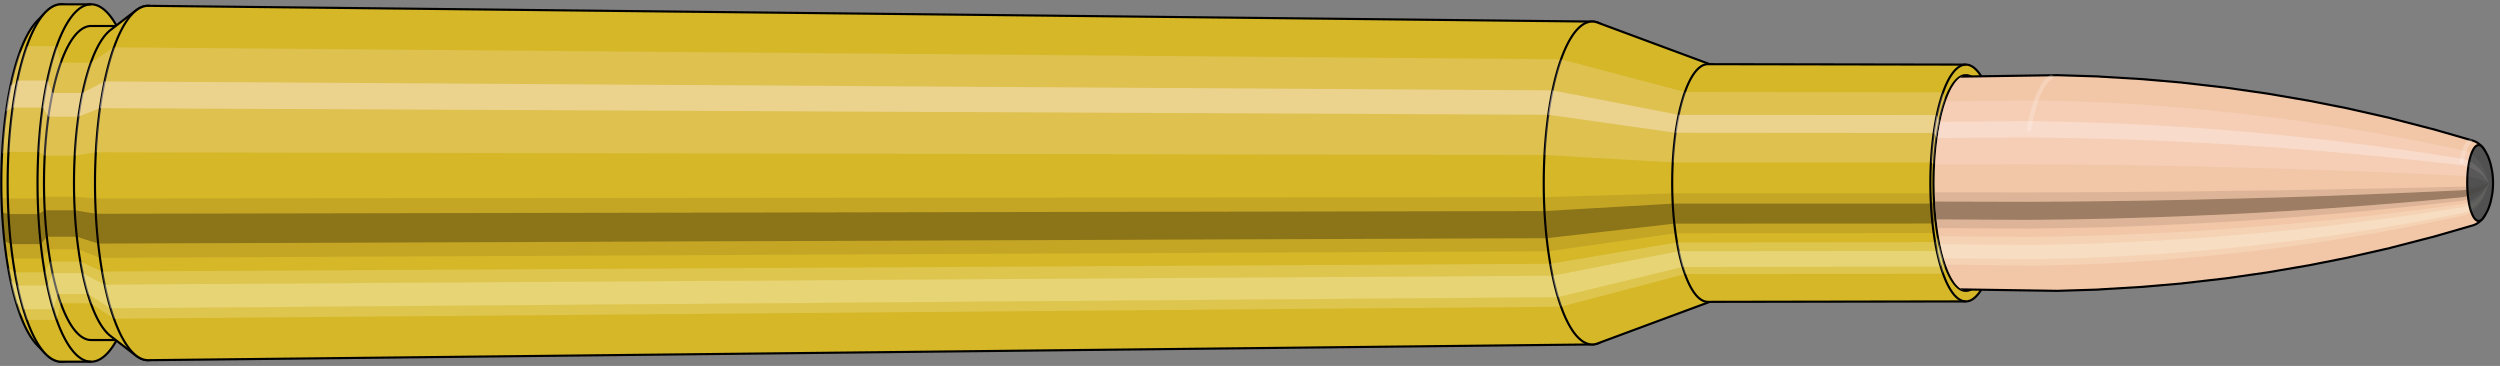
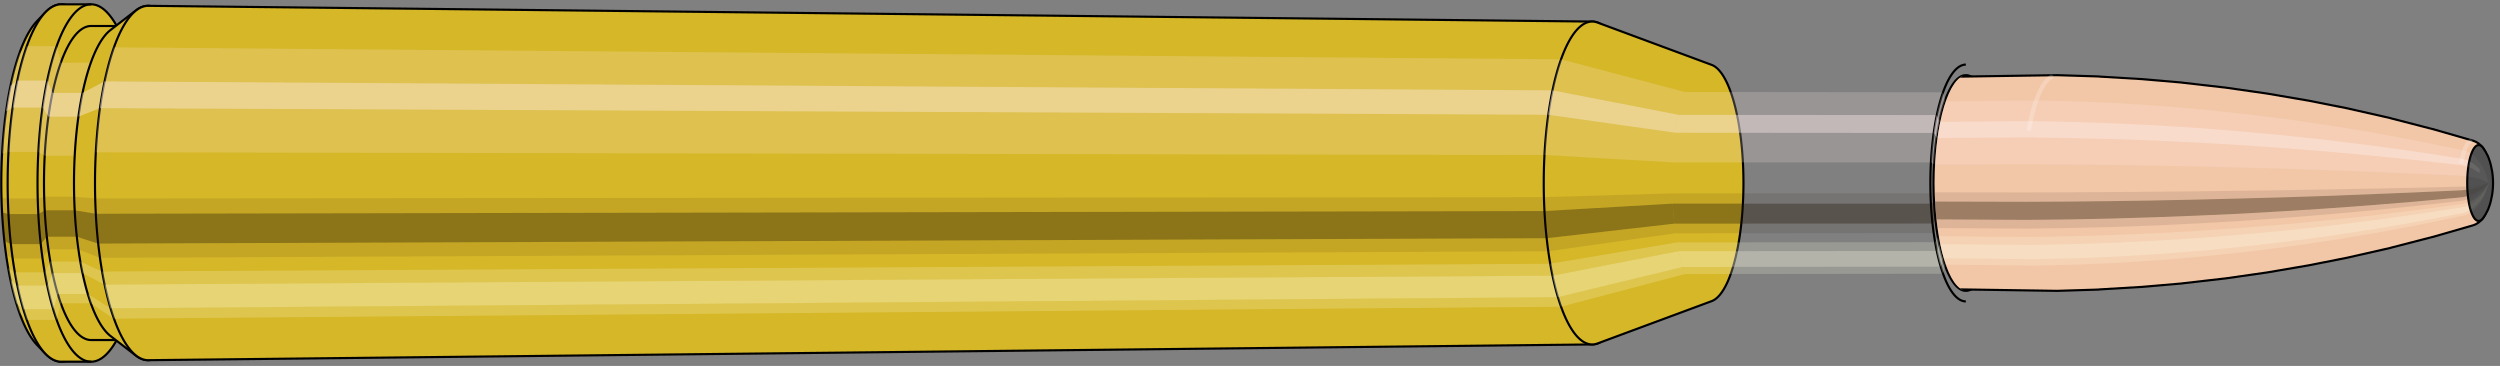
<svg xmlns="http://www.w3.org/2000/svg" viewBox="-0.485 -1.697 23.182 3.393">
  <rect x="-0.485" y="-1.697" width="23.182" height="3.393" fill="#808080" stroke="none" />
  <defs>
    <clipPath id="clip">
      <ellipse style="fill:white;stroke:none" cx="17.754" cy="0" rx="0.3" ry="1" />
      <rect style="fill:white;" x="17.754" y="-2" width="100" height="4" />
    </clipPath>
  </defs>
  <g id="calibersvg">
    <path style="fill:#d6b728;stroke:black;stroke-width:0.02;" d=" M -0.142 -1.501  A 0.472 1.573 0 0 0 -0.142 1.501   L -0.066 1.58  A 0.497 1.657 0 1 0 -0.066 -1.58  L -0.142 -1.501  Z" />
    <path style="fill:#ffefef;opacity:0.2;" d=" M -0.303 -1.205  A 0.472 1.573 0 0 0 -0.465 -0.273   L -0.406 -0.288  A 0.497 1.657 0 0 1 -0.236 -1.269   L -0.303 -1.205  Z " />
    <path style="fill:#ffefef;opacity:0.4;" d=" M -0.387 -0.902  A 0.472 1.573 0 0 0 -0.428 -0.665   L -0.367 -0.7  A 0.497 1.657 0 0 1 -0.324 -0.95   L -0.387 -0.902  Z " />
    <path style="fill:#201000;opacity:0.1;" d=" M -0.47 0.137  A 0.472 1.573 0 0 0 -0.465 0.273   L -0.406 0.288  A 0.497 1.657 0 0 1 -0.412 0.144   L -0.47 0.137  Z " />
    <path style="fill:#201000;opacity:0.4;" d=" M -0.465 0.273  A 0.472 1.573 0 0 0 -0.444 0.538   L -0.384 0.567  A 0.497 1.657 0 0 1 -0.406 0.288   L -0.465 0.273  Z " />
    <path style="fill:#201000;opacity:0.1;" d=" M -0.444 0.538  A 0.472 1.573 0 0 0 -0.428 0.665   L -0.367 0.7  A 0.497 1.657 0 0 1 -0.384 0.567   L -0.444 0.538  Z " />
    <path style="fill:#ffffe8;opacity:0.2;" d=" M -0.409 0.787  A 0.472 1.573 0 0 0 -0.387 0.902   L -0.324 0.95  A 0.497 1.657 0 0 1 -0.347 0.828   L -0.409 0.787  Z " />
    <path style="fill:#ffffe8;opacity:0.4;" d=" M -0.387 0.902  A 0.472 1.573 0 0 0 -0.334 1.113   L -0.268 1.171  A 0.497 1.657 0 0 1 -0.324 0.95   L -0.387 0.902  Z " />
    <path style="fill:#ffffe8;opacity:0.2;" d=" M -0.334 1.113  A 0.472 1.573 0 0 0 -0.303 1.205   L -0.236 1.269  A 0.497 1.657 0 0 1 -0.268 1.171   L -0.334 1.113  Z " />
    <path style="fill:#d6b728;stroke:black;stroke-width:0.02;" d=" M 0.083 -1.657  A 0.497 1.657 0 0 0 0.083 1.657   L 0.36 1.657  A 0.497 1.657 0 0 0 0.36 -1.657  L 0.083 -1.657  Z " />
    <path style="fill:#ffefef;opacity:0.2;" d=" M -0.236 -1.269  A 0.497 1.657 0 0 0 -0.406 -0.288   L -0.129 -0.288  A 0.497 1.657 0 0 1 0.041 -1.269   L -0.236 -1.269  Z " />
    <path style="fill:#ffefef;opacity:0.4;" d=" M -0.324 -0.95  A 0.497 1.657 0 0 0 -0.367 -0.7   L -0.09 -0.7  A 0.497 1.657 0 0 1 -0.047 -0.95   L -0.324 -0.95  Z " />
    <path style="fill:#201000;opacity:0.1;" d=" M -0.412 0.144  A 0.497 1.657 0 0 0 -0.406 0.288   L -0.129 0.288  A 0.497 1.657 0 0 1 -0.135 0.144   L -0.412 0.144  Z " />
    <path style="fill:#201000;opacity:0.4;" d=" M -0.406 0.288  A 0.497 1.657 0 0 0 -0.384 0.567   L -0.107 0.567  A 0.497 1.657 0 0 1 -0.129 0.288   L -0.406 0.288  Z " />
    <path style="fill:#201000;opacity:0.1;" d=" M -0.384 0.567  A 0.497 1.657 0 0 0 -0.367 0.7   L -0.09 0.7  A 0.497 1.657 0 0 1 -0.107 0.567   L -0.384 0.567  Z " />
    <path style="fill:#ffffe8;opacity:0.2;" d=" M -0.347 0.828  A 0.497 1.657 0 0 0 -0.324 0.95   L -0.047 0.95  A 0.497 1.657 0 0 1 -0.07 0.828   L -0.347 0.828  Z " />
    <path style="fill:#ffffe8;opacity:0.4;" d=" M -0.324 0.95  A 0.497 1.657 0 0 0 -0.268 1.171   L 0.009 1.171  A 0.497 1.657 0 0 1 -0.047 0.95   L -0.324 0.95  Z " />
    <path style="fill:#ffffe8;opacity:0.2;" d=" M -0.268 1.171  A 0.497 1.657 0 0 0 -0.236 1.269   L 0.041 1.269  A 0.497 1.657 0 0 1 0.009 1.171   L -0.268 1.171  Z " />
    <path style="fill:#d6b728;stroke:black;stroke-width:0.02;" d=" M 0.36 -1.456  A 0.437 1.456 0 0 0 0.36 1.456   L 0.638 1.456  A 0.437 1.456 0 0 0 0.638 -1.456  L 0.36 -1.456  Z " />
    <path style="fill:none;stroke:black;stroke-width:0.02;" d=" M 0.36 -1.657  A 0.497 1.657 0 0 0 0.36 1.657 " />
    <path style="fill:#ffefef;opacity:0.2;" d=" M 0.041 -1.269  A 0.497 1.657 0 0 0 -0.129 -0.288   L -0.07 -0.253  L 0.208 -0.253  A 0.437 1.456 0 0 1 0.357 -1.115   L 0.08 -1.115  L 0.041 -1.269  Z " />
    <path style="fill:#ffefef;opacity:0.4;" d=" M -0.047 -0.95  A 0.497 1.657 0 0 0 -0.09 -0.7   L -0.035 -0.615  L 0.242 -0.615  A 0.437 1.456 0 0 1 0.28 -0.835   L 0.003 -0.835  L -0.047 -0.95  Z " />
    <path style="fill:#201000;opacity:0.1;" d=" M -0.135 0.144  A 0.497 1.657 0 0 0 -0.129 0.288   L -0.07 0.253  L 0.208 0.253  A 0.437 1.456 0 0 1 0.203 0.127   L -0.075 0.127  L -0.135 0.144  Z " />
    <path style="fill:#201000;opacity:0.4;" d=" M -0.129 0.288  A 0.497 1.657 0 0 0 -0.107 0.567   L -0.05 0.498  L 0.227 0.498  A 0.437 1.456 0 0 1 0.208 0.253   L -0.07 0.253  L -0.129 0.288  Z " />
    <path style="fill:#201000;opacity:0.1;" d=" M -0.107 0.567  A 0.497 1.657 0 0 0 -0.09 0.7   L -0.035 0.615  L 0.242 0.615  A 0.437 1.456 0 0 1 0.227 0.498   L -0.05 0.498  L -0.107 0.567  Z " />
    <path style="fill:#ffffe8;opacity:0.2;" d=" M -0.07 0.828  A 0.497 1.657 0 0 0 -0.047 0.95   L 0.003 0.835  L 0.28 0.835  A 0.437 1.456 0 0 1 0.26 0.728   L -0.018 0.728  L -0.07 0.828  Z " />
    <path style="fill:#ffffe8;opacity:0.4;" d=" M -0.047 0.95  A 0.497 1.657 0 0 0 0.009 1.171   L 0.052 1.029  L 0.329 1.029  A 0.437 1.456 0 0 1 0.28 0.835   L 0.003 0.835  L -0.047 0.95  Z " />
    <path style="fill:#ffffe8;opacity:0.2;" d=" M 0.009 1.171  A 0.497 1.657 0 0 0 0.041 1.269   L 0.08 1.115  L 0.357 1.115  A 0.437 1.456 0 0 1 0.329 1.029   L 0.052 1.029  L 0.009 1.171  Z " />
    <path style="fill:#d6b728;stroke:black;stroke-width:0.02;" d=" M 0.539 -1.418  A 0.437 1.456 0 0 0 0.539 1.418   L 0.776 1.601  A 0.493 1.643 0 1 0 0.776 -1.601  L 0.539 -1.418  Z " />
-     <path style="fill:#ffefef;opacity:0.2;" d=" M 0.357 -1.115  A 0.437 1.456 0 0 0 0.208 -0.253   L 0.402 -0.285  A 0.493 1.643 0 0 1 0.57 -1.258   L 0.357 -1.115  Z " />
    <path style="fill:#ffefef;opacity:0.4;" d=" M 0.28 -0.835  A 0.437 1.456 0 0 0 0.242 -0.615   L 0.441 -0.694  A 0.493 1.643 0 0 1 0.483 -0.942   L 0.28 -0.835  Z " />
    <path style="fill:#201000;opacity:0.1;" d=" M 0.203 0.127  A 0.437 1.456 0 0 0 0.208 0.253   L 0.402 0.285  A 0.493 1.643 0 0 1 0.396 0.143   L 0.203 0.127  Z " />
    <path style="fill:#201000;opacity:0.4;" d=" M 0.208 0.253  A 0.437 1.456 0 0 0 0.227 0.498   L 0.424 0.562  A 0.493 1.643 0 0 1 0.402 0.285   L 0.208 0.253  Z " />
    <path style="fill:#201000;opacity:0.1;" d=" M 0.227 0.498  A 0.437 1.456 0 0 0 0.242 0.615   L 0.441 0.694  A 0.493 1.643 0 0 1 0.424 0.562   L 0.227 0.498  Z " />
    <path style="fill:#ffffe8;opacity:0.2;" d=" M 0.26 0.728  A 0.437 1.456 0 0 0 0.28 0.835   L 0.483 0.942  A 0.493 1.643 0 0 1 0.46 0.821   L 0.26 0.728  Z " />
-     <path style="fill:#ffffe8;opacity:0.4;" d=" M 0.28 0.835  A 0.437 1.456 0 0 0 0.329 1.029   L 0.539 1.162  A 0.493 1.643 0 0 1 0.483 0.942   L 0.28 0.835  Z " />
    <path style="fill:#ffffe8;opacity:0.2;" d=" M 0.329 1.029  A 0.437 1.456 0 0 0 0.357 1.115   L 0.57 1.258  A 0.493 1.643 0 0 1 0.539 1.162   L 0.329 1.029  Z " />
    <path style="fill:#d6b728;stroke:black;stroke-width:0.02;" d=" M 0.889 -1.643  A 0.493 1.643 0 1 0 0.889 1.643   L 14.28 1.497  A 0.449 1.497 0 0 0 14.28 -1.497  L 0.889 -1.643  Z " />
    <path style="fill:#ffefef;opacity:0.2;" d=" M 0.57 -1.258  A 0.493 1.643 0 0 0 0.402 -0.285   L 13.836 -0.26  A 0.449 1.497 0 0 1 13.99 -1.147   L 0.57 -1.258  Z " />
    <path style="fill:#ffefef;opacity:0.4;" d=" M 0.483 -0.942  A 0.493 1.643 0 0 0 0.441 -0.694   L 13.871 -0.633  A 0.449 1.497 0 0 1 13.911 -0.859   L 0.483 -0.942  Z " />
    <path style="fill:#201000;opacity:0.1;" d=" M 0.396 0.143  A 0.493 1.643 0 0 0 0.402 0.285   L 13.836 0.26  A 0.449 1.497 0 0 1 13.831 0.131   L 0.396 0.143  Z " />
    <path style="fill:#201000;opacity:0.4;" d=" M 0.402 0.285  A 0.493 1.643 0 0 0 0.424 0.562   L 13.857 0.512  A 0.449 1.497 0 0 1 13.836 0.26   L 0.402 0.285  Z " />
    <path style="fill:#201000;opacity:0.1;" d=" M 0.424 0.562  A 0.493 1.643 0 0 0 0.441 0.694   L 13.871 0.633  A 0.449 1.497 0 0 1 13.857 0.512   L 0.424 0.562  Z " />
    <path style="fill:#ffffe8;opacity:0.2;" d=" M 0.46 0.821  A 0.493 1.643 0 0 0 0.483 0.942   L 13.911 0.859  A 0.449 1.497 0 0 1 13.89 0.749   L 0.46 0.821  Z " />
    <path style="fill:#ffffe8;opacity:0.4;" d=" M 0.483 0.942  A 0.493 1.643 0 0 0 0.539 1.162   L 13.961 1.059  A 0.449 1.497 0 0 1 13.911 0.859   L 0.483 0.942  Z " />
    <path style="fill:#ffffe8;opacity:0.2;" d=" M 0.539 1.162  A 0.493 1.643 0 0 0 0.57 1.258   L 13.99 1.147  A 0.449 1.497 0 0 1 13.961 1.059   L 0.539 1.162  Z " />
    <path style="fill:#d6b728;stroke:black;stroke-width:0.02;" d=" M 14.328 -1.488  A 0.449 1.497 0 1 0 14.328 1.488   L 15.388 1.095  A 0.331 1.102 0 0 0 15.388 -1.095  L 14.328 -1.488  Z " />
    <path style="fill:#ffefef;opacity:0.2;" d=" M 13.99 -1.147  A 0.449 1.497 0 0 0 13.836 -0.26   L 15.026 -0.191  A 0.331 1.102 0 0 1 15.139 -0.844   L 13.99 -1.147  Z " />
    <path style="fill:#ffefef;opacity:0.4;" d=" M 13.911 -0.859  A 0.449 1.497 0 0 0 13.871 -0.633   L 15.052 -0.466  A 0.331 1.102 0 0 1 15.081 -0.632   L 13.911 -0.859  Z " />
    <path style="fill:#201000;opacity:0.1;" d=" M 13.831 0.131  A 0.449 1.497 0 0 0 13.836 0.26   L 15.026 0.191  A 0.331 1.102 0 0 1 15.022 0.096   L 13.831 0.131  Z " />
    <path style="fill:#201000;opacity:0.4;" d=" M 13.836 0.26  A 0.449 1.497 0 0 0 13.857 0.512   L 15.041 0.377  A 0.331 1.102 0 0 1 15.026 0.191   L 13.836 0.26  Z " />
    <path style="fill:#201000;opacity:0.1;" d=" M 13.857 0.512  A 0.449 1.497 0 0 0 13.871 0.633   L 15.052 0.466  A 0.331 1.102 0 0 1 15.041 0.377   L 13.857 0.512  Z " />
    <path style="fill:#ffffe8;opacity:0.2;" d=" M 13.89 0.749  A 0.449 1.497 0 0 0 13.911 0.859   L 15.081 0.632  A 0.331 1.102 0 0 1 15.065 0.551   L 13.89 0.749  Z " />
    <path style="fill:#ffffe8;opacity:0.4;" d=" M 13.911 0.859  A 0.449 1.497 0 0 0 13.961 1.059   L 15.118 0.779  A 0.331 1.102 0 0 1 15.081 0.632   L 13.911 0.859  Z " />
    <path style="fill:#ffffe8;opacity:0.2;" d=" M 13.961 1.059  A 0.449 1.497 0 0 0 13.99 1.147   L 15.139 0.844  A 0.331 1.102 0 0 1 15.118 0.779   L 13.961 1.059  Z " />
-     <path style="fill:#d6b728;stroke:black;stroke-width:0.02;" d=" M 15.352 -1.102  A 0.331 1.102 0 1 0 15.352 1.102   L 17.744 1.098  A 0.329 1.098 0 0 0 17.744 -1.098  L 15.352 -1.102  Z " />
    <path style="fill:#ffefef;opacity:0.2;" d=" M 15.139 -0.844  A 0.331 1.102 0 0 0 15.026 -0.191   L 17.42 -0.191  A 0.329 1.098 0 0 1 17.532 -0.841   L 15.139 -0.844  Z " />
    <path style="fill:#ffefef;opacity:0.4;" d=" M 15.081 -0.632  A 0.331 1.102 0 0 0 15.052 -0.466   L 17.446 -0.464  A 0.329 1.098 0 0 1 17.474 -0.63   L 15.081 -0.632  Z " />
    <path style="fill:#201000;opacity:0.1;" d=" M 15.022 0.096  A 0.331 1.102 0 0 0 15.026 0.191   L 17.42 0.191  A 0.329 1.098 0 0 1 17.416 0.096   L 15.022 0.096  Z " />
    <path style="fill:#201000;opacity:0.4;" d=" M 15.026 0.191  A 0.331 1.102 0 0 0 15.041 0.377   L 17.435 0.376  A 0.329 1.098 0 0 1 17.42 0.191   L 15.026 0.191  Z " />
    <path style="fill:#201000;opacity:0.1;" d=" M 15.041 0.377  A 0.331 1.102 0 0 0 15.052 0.466   L 17.446 0.464  A 0.329 1.098 0 0 1 17.435 0.376   L 15.041 0.377  Z " />
    <path style="fill:#ffffe8;opacity:0.2;" d=" M 15.065 0.551  A 0.331 1.102 0 0 0 15.081 0.632   L 17.474 0.63  A 0.329 1.098 0 0 1 17.459 0.549   L 15.065 0.551  Z " />
    <path style="fill:#ffffe8;opacity:0.4;" d=" M 15.081 0.632  A 0.331 1.102 0 0 0 15.118 0.779   L 17.511 0.776  A 0.329 1.098 0 0 1 17.474 0.63   L 15.081 0.632  Z " />
    <path style="fill:#ffffe8;opacity:0.2;" d=" M 15.118 0.779  A 0.331 1.102 0 0 0 15.139 0.844   L 17.532 0.841  A 0.329 1.098 0 0 1 17.511 0.776   L 15.118 0.779  Z " />
    <ellipse style="fill:black;opacity:0.7;" cx="17.744" cy="0" rx="0.3" ry="1" />
    <path style="fill:none;stroke:black;stroke-width:0.02" d=" M 17.744 1  A 0.3 1 0 0 0 17.744 -1 " />
    <path style="fill:none;stroke:black;stroke-width:0.02;" d=" M 17.744 -1.098  A 0.329 1.098 0 0 0 17.744 1.098 " />
    <path style="fill:none;stroke:black;stroke-width:0.02;" d=" M 17.744 -1  A 0.3 1 0 0 0 17.744 1 " />
    <path style="fill:#ffefef;opacity:0.2;" d=" M 17.532 -0.841  A 0.329 1.098 0 0 0 17.42 -0.191   L 17.449 -0.174  A 0.3 1 0 0 1 17.551 -0.766   L 17.532 -0.841  Z " />
    <path style="fill:#ffefef;opacity:0.4;" d=" M 17.474 -0.63  A 0.329 1.098 0 0 0 17.446 -0.464   L 17.472 -0.423  A 0.3 1 0 0 1 17.498 -0.574   L 17.474 -0.63  Z " />
    <path style="fill:#201000;opacity:0.1;" d=" M 17.416 0.096  A 0.329 1.098 0 0 0 17.42 0.191   L 17.449 0.174  A 0.3 1 0 0 1 17.445 0.087   L 17.416 0.096  Z " />
    <path style="fill:#201000;opacity:0.4;" d=" M 17.42 0.191  A 0.329 1.098 0 0 0 17.435 0.376   L 17.462 0.342  A 0.3 1 0 0 1 17.449 0.174   L 17.42 0.191  Z " />
    <path style="fill:#201000;opacity:0.1;" d=" M 17.435 0.376  A 0.329 1.098 0 0 0 17.446 0.464   L 17.472 0.423  A 0.3 1 0 0 1 17.462 0.342   L 17.435 0.376  Z " />
    <path style="fill:#ffffe8;opacity:0.2;" d=" M 17.459 0.549  A 0.329 1.098 0 0 0 17.474 0.63   L 17.498 0.574  A 0.3 1 0 0 1 17.485 0.5   L 17.459 0.549  Z " />
    <path style="fill:#ffffe8;opacity:0.4;" d=" M 17.474 0.63  A 0.329 1.098 0 0 0 17.511 0.776   L 17.532 0.707  A 0.3 1 0 0 1 17.498 0.574   L 17.474 0.63  Z " />
    <path style="fill:#ffffe8;opacity:0.2;" d=" M 17.511 0.776  A 0.329 1.098 0 0 0 17.532 0.841   L 17.551 0.766  A 0.3 1 0 0 1 17.532 0.707   L 17.511 0.776  Z " />
  </g>
  <g clip-path="url(#clip)">
    <g id="bulletsvg" transform="translate(14.469 0)">
      <path style="fill:#f2c7a7;stroke:black;stroke-width:0.02;" d=" M -0.066 -0.816  A 0.254 0.845 0 0 0 -0.066 0.816   L 0.101 0.966  A 0.3 1 0 1 0 0.101 -0.966  L -0.066 -0.816  Z" />
      <path style="fill:#ffefef;opacity:0.2;" d=" M -0.163 -0.647  A 0.254 0.845 0 0 0 -0.25 -0.147   L -0.117 -0.174  A 0.3 1 0 0 1 -0.014 -0.766   L -0.163 -0.647  Z " />
      <path style="fill:#ffefef;opacity:0.4;" d=" M -0.208 -0.485  A 0.254 0.845 0 0 0 -0.23 -0.357   L -0.093 -0.423  A 0.3 1 0 0 1 -0.067 -0.574   L -0.208 -0.485  Z " />
      <path style="fill:#201000;opacity:0.1;" d=" M -0.253 0.074  A 0.254 0.845 0 0 0 -0.25 0.147   L -0.117 0.174  A 0.3 1 0 0 1 -0.12 0.087   L -0.253 0.074  Z " />
      <path style="fill:#201000;opacity:0.4;" d=" M -0.25 0.147  A 0.254 0.845 0 0 0 -0.238 0.289   L -0.103 0.342  A 0.3 1 0 0 1 -0.117 0.174   L -0.25 0.147  Z " />
      <path style="fill:#201000;opacity:0.1;" d=" M -0.238 0.289  A 0.254 0.845 0 0 0 -0.23 0.357   L -0.093 0.423  A 0.3 1 0 0 1 -0.103 0.342   L -0.238 0.289  Z " />
      <path style="fill:#ffffe8;opacity:0.2;" d=" M -0.22 0.422  A 0.254 0.845 0 0 0 -0.208 0.485   L -0.067 0.574  A 0.3 1 0 0 1 -0.081 0.5   L -0.22 0.422  Z " />
      <path style="fill:#ffffe8;opacity:0.4;" d=" M -0.208 0.485  A 0.254 0.845 0 0 0 -0.179 0.598   L -0.033 0.707  A 0.3 1 0 0 1 -0.067 0.574   L -0.208 0.485  Z " />
      <path style="fill:#ffffe8;opacity:0.2;" d=" M -0.179 0.598  A 0.254 0.845 0 0 0 -0.163 0.647   L -0.014 0.766  A 0.3 1 0 0 1 -0.033 0.707   L -0.179 0.598  Z " />
      <path style="fill:#f2c7a7;stroke:black;stroke-width:0.02;" d=" M 0.179 -1  A 0.3 1 0 0 0 0.179 1   L 1.43 1  A 0.3 1 0 0 0 1.43 -1  L 0.179 -1  Z " />
      <path style="fill:#ffefef;opacity:0.2;" d=" M -0.014 -0.766  A 0.3 1 0 0 0 -0.117 -0.174   L 1.135 -0.174  A 0.3 1 0 0 1 1.238 -0.766   L -0.014 -0.766  Z " />
-       <path style="fill:#ffefef;opacity:0.4;" d=" M -0.067 -0.574  A 0.3 1 0 0 0 -0.093 -0.423   L 1.159 -0.423  A 0.3 1 0 0 1 1.185 -0.574   L -0.067 -0.574  Z " />
      <path style="fill:#201000;opacity:0.1;" d=" M -0.12 0.087  A 0.3 1 0 0 0 -0.117 0.174   L 1.135 0.174  A 0.3 1 0 0 1 1.131 0.087   L -0.12 0.087  Z " />
      <path style="fill:#201000;opacity:0.4;" d=" M -0.117 0.174  A 0.3 1 0 0 0 -0.103 0.342   L 1.149 0.342  A 0.3 1 0 0 1 1.135 0.174   L -0.117 0.174  Z " />
      <path style="fill:#201000;opacity:0.1;" d=" M -0.103 0.342  A 0.3 1 0 0 0 -0.093 0.423   L 1.159 0.423  A 0.3 1 0 0 1 1.149 0.342   L -0.103 0.342  Z " />
      <path style="fill:#ffffe8;opacity:0.2;" d=" M -0.081 0.5  A 0.3 1 0 0 0 -0.067 0.574   L 1.185 0.574  A 0.3 1 0 0 1 1.171 0.5   L -0.081 0.5  Z " />
      <path style="fill:#ffffe8;opacity:0.4;" d=" M -0.067 0.574  A 0.3 1 0 0 0 -0.033 0.707   L 1.218 0.707  A 0.3 1 0 0 1 1.185 0.574   L -0.067 0.574  Z " />
      <path style="fill:#ffffe8;opacity:0.2;" d=" M -0.033 0.707  A 0.3 1 0 0 0 -0.014 0.766   L 1.238 0.766  A 0.3 1 0 0 1 1.218 0.707   L -0.033 0.707  Z " />
      <path style="fill:#f2c7a7;stroke:black;stroke-width:0.02;" d=" M 1.488 -0.981  A 0.3 1 0 1 0 1.488 0.981   L 1.637 0.884  A 0.27 0.901 0 0 0 1.637 -0.884  L 1.488 -0.981  Z " />
      <path style="fill:#ffefef;opacity:0.2;" d=" M 1.238 -0.766  A 0.3 1 0 0 0 1.135 -0.174   L 1.319 -0.157  A 0.27 0.901 0 0 1 1.411 -0.69   L 1.238 -0.766  Z " />
      <path style="fill:#ffefef;opacity:0.4;" d=" M 1.185 -0.574  A 0.3 1 0 0 0 1.159 -0.423   L 1.34 -0.381  A 0.27 0.901 0 0 1 1.363 -0.517   L 1.185 -0.574  Z " />
      <path style="fill:#201000;opacity:0.1;" d=" M 1.131 0.087  A 0.3 1 0 0 0 1.135 0.174   L 1.319 0.157  A 0.27 0.901 0 0 1 1.315 0.079   L 1.131 0.087  Z " />
      <path style="fill:#201000;opacity:0.4;" d=" M 1.135 0.174  A 0.3 1 0 0 0 1.149 0.342   L 1.331 0.308  A 0.27 0.901 0 0 1 1.319 0.157   L 1.135 0.174  Z " />
      <path style="fill:#201000;opacity:0.1;" d=" M 1.149 0.342  A 0.3 1 0 0 0 1.159 0.423   L 1.34 0.381  A 0.27 0.901 0 0 1 1.331 0.308   L 1.149 0.342  Z " />
      <path style="fill:#ffffe8;opacity:0.2;" d=" M 1.171 0.5  A 0.3 1 0 0 0 1.185 0.574   L 1.363 0.517  A 0.27 0.901 0 0 1 1.351 0.451   L 1.171 0.5  Z " />
      <path style="fill:#ffffe8;opacity:0.4;" d=" M 1.185 0.574  A 0.3 1 0 0 0 1.218 0.707   L 1.394 0.637  A 0.27 0.901 0 0 1 1.363 0.517   L 1.185 0.574  Z " />
      <path style="fill:#ffffe8;opacity:0.2;" d=" M 1.218 0.707  A 0.3 1 0 0 0 1.238 0.766   L 1.411 0.69  A 0.27 0.901 0 0 1 1.394 0.637   L 1.218 0.707  Z " />
      <path style="fill:#f2c7a7;stroke:black;stroke-width:0.02;" d=" M 1.565 -0.898  A 0.27 0.901 0 0 0 1.565 0.898   L 1.591 0.905  A 0.272 0.908 0 0 0 1.591 0.905  L 1.618 0.912  A 0.274 0.914 0 0 0 1.618 0.912  L 1.645 0.918  A 0.276 0.921 0 0 0 1.645 0.918  L 1.672 0.925  A 0.278 0.927 0 0 0 1.672 0.925  L 1.699 0.931  A 0.28 0.934 0 0 0 1.699 0.931  L 1.725 0.938  A 0.282 0.94 0 0 0 1.726 0.938  L 1.752 0.944  A 0.284 0.947 0 0 0 1.752 0.944  L 1.779 0.951  A 0.286 0.953 0 0 0 1.779 0.951  L 1.806 0.957  A 0.288 0.959 0 0 0 1.806 0.957  L 1.833 0.963  A 0.29 0.966 0 1 0 1.833 -0.963  L 1.806 -0.957  A 0.288 0.959 0 0 0 1.806 -0.957  L 1.779 -0.951  A 0.286 0.953 0 0 0 1.779 -0.951  L 1.752 -0.944  A 0.284 0.947 0 0 0 1.752 -0.944  L 1.726 -0.938  A 0.282 0.94 0 0 0 1.725 -0.938  L 1.699 -0.931  A 0.28 0.934 0 0 0 1.699 -0.931  L 1.672 -0.925  A 0.278 0.927 0 0 0 1.672 -0.925  L 1.645 -0.918  A 0.276 0.921 0 0 0 1.645 -0.918  L 1.618 -0.912  A 0.274 0.914 0 0 0 1.618 -0.912  L 1.591 -0.905  A 0.272 0.908 0 0 0 1.591 -0.905  L 1.565 -0.898  Z " />
      <path style="fill:#ffefef;opacity:0.2;" d=" M 1.411 -0.69  A 0.27 0.901 0 0 0 1.319 -0.157   L 1.343 -0.158  L 1.368 -0.159  L 1.393 -0.16  L 1.418 -0.161  L 1.443 -0.162  L 1.468 -0.163  L 1.493 -0.164  L 1.518 -0.166  L 1.543 -0.167  L 1.568 -0.168  A 0.29 0.966 0 0 1 1.667 -0.74   L 1.641 -0.735  L 1.616 -0.73  L 1.59 -0.725  L 1.564 -0.72  L 1.539 -0.715  L 1.513 -0.711  L 1.488 -0.706  L 1.462 -0.7  L 1.437 -0.695  L 1.411 -0.69  Z " />
      <path style="fill:#ffefef;opacity:0.4;" d=" M 1.363 -0.517  A 0.27 0.901 0 0 0 1.34 -0.381   L 1.365 -0.384  L 1.39 -0.386  L 1.415 -0.389  L 1.44 -0.392  L 1.465 -0.395  L 1.49 -0.397  L 1.515 -0.4  L 1.54 -0.403  L 1.565 -0.406  L 1.59 -0.408  A 0.29 0.966 0 0 1 1.616 -0.554   L 1.59 -0.55  L 1.565 -0.547  L 1.54 -0.543  L 1.515 -0.539  L 1.489 -0.536  L 1.464 -0.532  L 1.439 -0.528  L 1.414 -0.524  L 1.389 -0.521  L 1.363 -0.517  Z " />
      <path style="fill:#201000;opacity:0.1;" d=" M 1.315 0.079  A 0.27 0.901 0 0 0 1.319 0.157   L 1.343 0.158  L 1.368 0.159  L 1.393 0.16  L 1.418 0.161  L 1.443 0.162  L 1.468 0.163  L 1.493 0.164  L 1.518 0.166  L 1.543 0.167  L 1.568 0.168  A 0.29 0.966 0 0 1 1.564 0.084   L 1.54 0.084  L 1.514 0.083  L 1.49 0.083  L 1.465 0.082  L 1.44 0.081  L 1.415 0.081  L 1.39 0.08  L 1.365 0.08  L 1.34 0.079  L 1.315 0.079  Z " />
      <path style="fill:#201000;opacity:0.4;" d=" M 1.319 0.157  A 0.27 0.901 0 0 0 1.331 0.308   L 1.356 0.31  L 1.381 0.313  L 1.406 0.315  L 1.431 0.317  L 1.456 0.319  L 1.481 0.322  L 1.506 0.324  L 1.531 0.326  L 1.556 0.328  L 1.581 0.33  A 0.29 0.966 0 0 1 1.568 0.168   L 1.543 0.167  L 1.518 0.166  L 1.493 0.164  L 1.468 0.163  L 1.443 0.162  L 1.418 0.161  L 1.393 0.16  L 1.368 0.159  L 1.343 0.158  L 1.319 0.157  Z " />
      <path style="fill:#201000;opacity:0.1;" d=" M 1.331 0.308  A 0.27 0.901 0 0 0 1.34 0.381   L 1.365 0.384  L 1.39 0.386  L 1.415 0.389  L 1.44 0.392  L 1.465 0.395  L 1.49 0.397  L 1.515 0.4  L 1.54 0.403  L 1.565 0.406  L 1.59 0.408  A 0.29 0.966 0 0 1 1.581 0.33   L 1.556 0.328  L 1.531 0.326  L 1.506 0.324  L 1.481 0.322  L 1.456 0.319  L 1.431 0.317  L 1.406 0.315  L 1.381 0.313  L 1.356 0.31  L 1.331 0.308  Z " />
      <path style="fill:#ffffe8;opacity:0.2;" d=" M 1.351 0.451  A 0.27 0.901 0 0 0 1.363 0.517   L 1.389 0.521  L 1.414 0.524  L 1.439 0.528  L 1.464 0.532  L 1.489 0.536  L 1.515 0.539  L 1.54 0.543  L 1.565 0.547  L 1.59 0.55  L 1.616 0.554  A 0.29 0.966 0 0 1 1.602 0.483   L 1.577 0.48  L 1.552 0.477  L 1.527 0.473  L 1.501 0.47  L 1.476 0.467  L 1.451 0.464  L 1.426 0.461  L 1.401 0.457  L 1.376 0.454  L 1.351 0.451  Z " />
      <path style="fill:#ffffe8;opacity:0.4;" d=" M 1.363 0.517  A 0.27 0.901 0 0 0 1.394 0.637   L 1.419 0.642  L 1.444 0.646  L 1.47 0.651  L 1.495 0.656  L 1.521 0.66  L 1.546 0.665  L 1.572 0.669  L 1.597 0.674  L 1.623 0.678  L 1.648 0.683  A 0.29 0.966 0 0 1 1.616 0.554   L 1.59 0.55  L 1.565 0.547  L 1.54 0.543  L 1.515 0.539  L 1.489 0.536  L 1.464 0.532  L 1.439 0.528  L 1.414 0.524  L 1.389 0.521  L 1.363 0.517  Z " />
      <path style="fill:#ffffe8;opacity:0.2;" d=" M 1.394 0.637  A 0.27 0.901 0 0 0 1.411 0.69   L 1.437 0.695  L 1.462 0.7  L 1.488 0.706  L 1.513 0.711  L 1.539 0.715  L 1.564 0.72  L 1.59 0.725  L 1.616 0.73  L 1.641 0.735  L 1.667 0.74  A 0.29 0.966 0 0 1 1.648 0.683   L 1.623 0.678  L 1.597 0.674  L 1.572 0.669  L 1.546 0.665  L 1.521 0.66  L 1.495 0.656  L 1.47 0.651  L 1.444 0.646  L 1.419 0.642  L 1.394 0.637  Z " />
      <path style="fill:#f2c7a7;stroke:black;stroke-width:0.02;" d=" M 1.852 -0.966  A 0.29 0.966 0 0 0 1.852 0.966   L 4.119 1  A 0.3 1 0 0 0 4.123 1  L 4.509 0.988  A 0.296 0.988 0 0 0 4.511 0.987  L 4.896 0.964  A 0.289 0.965 0 0 0 4.899 0.964  L 5.283 0.931  A 0.279 0.931 0 0 0 5.286 0.93  L 5.67 0.886  A 0.266 0.887 0 0 0 5.673 0.886  L 6.057 0.831  A 0.25 0.832 0 0 0 6.059 0.831  L 6.444 0.765  A 0.23 0.766 0 0 0 6.446 0.765  L 6.829 0.689  A 0.207 0.69 0 0 0 6.831 0.688  L 7.215 0.601  A 0.181 0.602 0 0 0 7.216 0.6  L 7.599 0.501  A 0.151 0.503 0 0 0 7.601 0.501  L 7.983 0.391  A 0.118 0.392 0 0 0 7.987 0.389  L 8.002 0.383  A 0.116 0.386 0 0 0 8.009 0.379  L 8.024 0.37  A 0.113 0.377 0 0 0 8.032 0.364  L 8.046 0.352  A 0.109 0.364 0 0 0 8.053 0.345  L 8.063 0.335  A 0.106 0.352 0 0 0 8.063 -0.335  L 8.053 -0.345  A 0.109 0.364 0 0 0 8.046 -0.352  L 8.032 -0.364  A 0.113 0.377 0 0 0 8.024 -0.37  L 8.009 -0.379  A 0.116 0.386 0 0 0 8.002 -0.383  L 7.987 -0.389  A 0.118 0.392 0 0 0 7.983 -0.391  L 7.601 -0.501  A 0.151 0.503 0 0 0 7.599 -0.501  L 7.216 -0.6  A 0.181 0.602 0 0 0 7.215 -0.601  L 6.831 -0.688  A 0.207 0.69 0 0 0 6.829 -0.689  L 6.446 -0.765  A 0.23 0.766 0 0 0 6.444 -0.765  L 6.059 -0.831  A 0.25 0.832 0 0 0 6.057 -0.831  L 5.673 -0.886  A 0.266 0.887 0 0 0 5.67 -0.886  L 5.286 -0.93  A 0.279 0.931 0 0 0 5.283 -0.931  L 4.899 -0.964  A 0.289 0.965 0 0 0 4.896 -0.964  L 4.511 -0.987  A 0.296 0.988 0 0 0 4.509 -0.988  L 4.123 -1  A 0.3 1 0 0 0 4.119 -1  L 1.852 -0.966  Z " />
      <path style="fill:#ffefef;opacity:0.2;" d=" M 1.667 -0.74  A 0.29 0.966 0 0 0 1.568 -0.168   L 3.825 -0.174  L 4.214 -0.172  L 4.606 -0.168  L 5.001 -0.162  L 5.399 -0.154  L 5.801 -0.144  L 6.205 -0.133  L 6.613 -0.12  L 7.024 -0.104  L 7.439 -0.087  L 7.857 -0.068  L 7.874 -0.067  L 7.892 -0.065  L 7.912 -0.063  L 7.926 -0.061  A 0.106 0.352 0 0 1 7.962 -0.27   L 7.949 -0.279  L 7.931 -0.288  L 7.914 -0.296  L 7.897 -0.3  L 7.49 -0.385  L 7.086 -0.461  L 6.684 -0.528  L 6.284 -0.587  L 5.886 -0.637  L 5.49 -0.679  L 5.097 -0.713  L 4.705 -0.739  L 4.315 -0.756  L 3.928 -0.766  L 1.667 -0.74  Z " />
      <path style="fill:#ffefef;opacity:0.4;" d=" M 1.616 -0.554  A 0.29 0.966 0 0 0 1.59 -0.408   L 3.849 -0.423  L 4.237 -0.417  L 4.629 -0.408  L 5.023 -0.394  L 5.42 -0.375  L 5.82 -0.352  L 6.223 -0.324  L 6.63 -0.291  L 7.039 -0.254  L 7.451 -0.212  L 7.866 -0.166  L 7.883 -0.163  L 7.901 -0.159  L 7.92 -0.154  L 7.934 -0.149  A 0.106 0.352 0 0 1 7.943 -0.202   L 7.93 -0.208  L 7.911 -0.216  L 7.893 -0.221  L 7.876 -0.225  L 7.464 -0.288  L 7.054 -0.345  L 6.647 -0.396  L 6.244 -0.44  L 5.842 -0.477  L 5.443 -0.509  L 5.047 -0.534  L 4.654 -0.553  L 4.263 -0.566  L 3.875 -0.574  L 1.616 -0.554  Z " />
      <path style="fill:#201000;opacity:0.1;" d=" M 1.564 0.084  A 0.29 0.966 0 0 0 1.568 0.168   L 3.825 0.174  L 4.214 0.172  L 4.606 0.168  L 5.001 0.162  L 5.399 0.154  L 5.801 0.144  L 6.205 0.133  L 6.613 0.12  L 7.024 0.104  L 7.439 0.087  L 7.857 0.068  L 7.874 0.067  L 7.892 0.065  L 7.912 0.063  L 7.926 0.061  A 0.106 0.352 0 0 1 7.924 0.031   L 7.91 0.032  L 7.891 0.033  L 7.873 0.034  L 7.856 0.034  L 7.437 0.044  L 7.022 0.052  L 6.611 0.06  L 6.203 0.067  L 5.798 0.072  L 5.396 0.077  L 4.998 0.081  L 4.603 0.084  L 4.211 0.086  L 3.822 0.087  L 1.564 0.084  Z " />
      <path style="fill:#201000;opacity:0.4;" d=" M 1.568 0.168  A 0.29 0.966 0 0 0 1.581 0.33   L 3.839 0.342  L 4.227 0.338  L 4.619 0.33  L 5.014 0.318  L 5.411 0.303  L 5.812 0.285  L 6.216 0.262  L 6.623 0.236  L 7.033 0.206  L 7.446 0.172  L 7.862 0.134  L 7.879 0.132  L 7.897 0.129  L 7.917 0.124  L 7.93 0.121  A 0.106 0.352 0 0 1 7.926 0.061   L 7.912 0.063  L 7.892 0.065  L 7.874 0.067  L 7.857 0.068  L 7.439 0.087  L 7.024 0.104  L 6.613 0.12  L 6.205 0.133  L 5.801 0.144  L 5.399 0.154  L 5.001 0.162  L 4.606 0.168  L 4.214 0.172  L 3.825 0.174  L 1.568 0.168  Z " />
      <path style="fill:#201000;opacity:0.1;" d=" M 1.581 0.33  A 0.29 0.966 0 0 0 1.59 0.408   L 3.849 0.423  L 4.237 0.417  L 4.629 0.408  L 5.023 0.394  L 5.42 0.375  L 5.82 0.352  L 6.223 0.324  L 6.63 0.291  L 7.039 0.254  L 7.451 0.212  L 7.866 0.166  L 7.883 0.163  L 7.901 0.159  L 7.92 0.154  L 7.934 0.149  A 0.106 0.352 0 0 1 7.93 0.121   L 7.917 0.124  L 7.897 0.129  L 7.879 0.132  L 7.862 0.134  L 7.446 0.172  L 7.033 0.206  L 6.623 0.236  L 6.216 0.262  L 5.812 0.285  L 5.411 0.303  L 5.014 0.318  L 4.619 0.33  L 4.227 0.338  L 3.839 0.342  L 1.581 0.33  Z " />
      <path style="fill:#ffffe8;opacity:0.2;" d=" M 1.602 0.483  A 0.29 0.966 0 0 0 1.616 0.554   L 3.875 0.574  L 4.263 0.566  L 4.654 0.553  L 5.047 0.534  L 5.443 0.509  L 5.842 0.477  L 6.244 0.44  L 6.647 0.396  L 7.054 0.345  L 7.464 0.288  L 7.876 0.225  L 7.893 0.221  L 7.911 0.216  L 7.93 0.208  L 7.943 0.202  A 0.106 0.352 0 0 1 7.938 0.176   L 7.925 0.182  L 7.906 0.188  L 7.888 0.193  L 7.871 0.196  L 7.457 0.251  L 7.046 0.301  L 6.638 0.345  L 6.233 0.383  L 5.83 0.416  L 5.431 0.444  L 5.034 0.466  L 4.64 0.482  L 4.249 0.494  L 3.861 0.5  L 1.602 0.483  Z " />
      <path style="fill:#ffffe8;opacity:0.4;" d=" M 1.616 0.554  A 0.29 0.966 0 0 0 1.648 0.683   L 3.908 0.707  L 4.296 0.698  L 4.686 0.682  L 5.079 0.658  L 5.473 0.627  L 5.87 0.588  L 6.269 0.542  L 6.671 0.488  L 7.075 0.426  L 7.481 0.356  L 7.89 0.277  L 7.906 0.273  L 7.924 0.266  L 7.942 0.257  L 7.955 0.249  A 0.106 0.352 0 0 1 7.943 0.202   L 7.93 0.208  L 7.911 0.216  L 7.893 0.221  L 7.876 0.225  L 7.464 0.288  L 7.054 0.345  L 6.647 0.396  L 6.244 0.44  L 5.842 0.477  L 5.443 0.509  L 5.047 0.534  L 4.654 0.553  L 4.263 0.566  L 3.875 0.574  L 1.616 0.554  Z " />
      <path style="fill:#ffffe8;opacity:0.2;" d=" M 1.648 0.683  A 0.29 0.966 0 0 0 1.667 0.74   L 3.928 0.766  L 4.315 0.756  L 4.705 0.739  L 5.097 0.713  L 5.49 0.679  L 5.886 0.637  L 6.284 0.587  L 6.684 0.528  L 7.086 0.461  L 7.49 0.385  L 7.897 0.3  L 7.914 0.296  L 7.931 0.288  L 7.949 0.279  L 7.962 0.27  A 0.106 0.352 0 0 1 7.955 0.249   L 7.942 0.257  L 7.924 0.266  L 7.906 0.273  L 7.89 0.277  L 7.481 0.356  L 7.075 0.426  L 6.671 0.488  L 6.269 0.542  L 5.87 0.588  L 5.473 0.627  L 5.079 0.658  L 4.686 0.682  L 4.296 0.698  L 3.908 0.707  L 1.648 0.683  Z " />
      <path style="fill:#515151;stroke:black;stroke-width:0.02;" d=" M 8.067 -0.33  A 0.106 0.352 0 1 0 8.067 0.33   L 8.071 0.325  A 0.104 0.347 0 0 0 8.077 0.316  L 8.09 0.297  A 0.098 0.326 0 0 0 8.1 0.279  L 8.112 0.257  A 0.09 0.299 0 0 0 8.124 0.228  L 8.133 0.202  A 0.08 0.266 0 0 0 8.148 0.142  L 8.153 0.119  A 0.067 0.222 0 0 0 8.153 -0.119  L 8.148 -0.142  A 0.08 0.266 0 0 0 8.133 -0.202  L 8.124 -0.228  A 0.09 0.299 0 0 0 8.112 -0.257  L 8.1 -0.279  A 0.098 0.326 0 0 0 8.09 -0.297  L 8.077 -0.316  A 0.104 0.347 0 0 0 8.071 -0.325  L 8.067 -0.33  Z " />
      <path style="fill:#ffefef;opacity:0.047;" d=" M 7.962 -0.27  A 0.106 0.352 0 0 0 7.926 -0.061   L 7.932 -0.06  L 7.954 -0.057  L 7.977 -0.052  L 8.002 -0.046  L 8.031 -0.039  A 0.067 0.222 0 0 1 8.053 -0.17   L 8.03 -0.204  L 8.008 -0.229  L 7.987 -0.25  L 7.968 -0.266  L 7.962 -0.27  Z " />
      <path style="fill:#ffefef;opacity:0.094;" d=" M 7.943 -0.202  A 0.106 0.352 0 0 0 7.934 -0.149   L 7.94 -0.147  L 7.961 -0.138  L 7.984 -0.127  L 8.008 -0.112  L 8.036 -0.094  A 0.067 0.222 0 0 1 8.042 -0.128   L 8.015 -0.152  L 7.992 -0.172  L 7.97 -0.187  L 7.949 -0.199  L 7.943 -0.202  Z " />
      <path style="fill:#201000;opacity:0.024;" d=" M 7.924 0.031  A 0.106 0.352 0 0 0 7.926 0.061   L 7.932 0.06  L 7.954 0.057  L 7.977 0.052  L 8.002 0.046  L 8.031 0.039  A 0.067 0.222 0 0 1 8.03 0.019   L 8.001 0.023  L 7.976 0.026  L 7.953 0.028  L 7.931 0.03  L 7.924 0.031  Z " />
      <path style="fill:#201000;opacity:0.094;" d=" M 7.926 0.061  A 0.106 0.352 0 0 0 7.93 0.121   L 7.937 0.119  L 7.958 0.111  L 7.981 0.102  L 8.006 0.091  L 8.034 0.076  A 0.067 0.222 0 0 1 8.031 0.039   L 8.002 0.046  L 7.977 0.052  L 7.954 0.057  L 7.932 0.06  L 7.926 0.061  Z " />
      <path style="fill:#201000;opacity:0.024;" d=" M 7.93 0.121  A 0.106 0.352 0 0 0 7.934 0.149   L 7.94 0.147  L 7.961 0.138  L 7.984 0.127  L 8.008 0.112  L 8.036 0.094  A 0.067 0.222 0 0 1 8.034 0.076   L 8.006 0.091  L 7.981 0.102  L 7.958 0.111  L 7.937 0.119  L 7.93 0.121  Z " />
      <path style="fill:#ffffe8;opacity:0.047;" d=" M 7.938 0.176  A 0.106 0.352 0 0 0 7.943 0.202   L 7.949 0.199  L 7.97 0.187  L 7.992 0.172  L 8.015 0.152  L 8.042 0.128  A 0.067 0.222 0 0 1 8.039 0.111   L 8.012 0.133  L 7.988 0.15  L 7.965 0.163  L 7.944 0.173  L 7.938 0.176  Z " />
      <path style="fill:#ffffe8;opacity:0.094;" d=" M 7.943 0.202  A 0.106 0.352 0 0 0 7.955 0.249   L 7.961 0.245  L 7.981 0.23  L 8.002 0.212  L 8.024 0.188  L 8.049 0.157  A 0.067 0.222 0 0 1 8.042 0.128   L 8.015 0.152  L 7.992 0.172  L 7.97 0.187  L 7.949 0.199  L 7.943 0.202  Z " />
      <path style="fill:#ffffe8;opacity:0.047;" d=" M 7.955 0.249  A 0.106 0.352 0 0 0 7.962 0.27   L 7.968 0.266  L 7.987 0.25  L 8.008 0.229  L 8.03 0.204  L 8.053 0.17  A 0.067 0.222 0 0 1 8.049 0.157   L 8.024 0.188  L 8.002 0.212  L 7.981 0.23  L 7.961 0.245  L 7.955 0.249  Z " />
      <path style="fill:#ffefef;opacity:0.047;" d=" M 8.053 -0.17  A 0.067 0.222 0 0 0 8.031 -0.039   L 8.064 -0.028  L 8.127 0  A 0 0 0 0 1 8.127 0   L 8.081 -0.123  L 8.053 -0.17  Z " />
-       <path style="fill:#ffefef;opacity:0.094;" d=" M 8.042 -0.128  A 0.067 0.222 0 0 0 8.036 -0.094   L 8.068 -0.068  L 8.127 0  A 0 0 0 0 1 8.127 0   L 8.072 -0.092  L 8.042 -0.128  Z " />
      <path style="fill:#201000;opacity:0.024;" d=" M 8.03 0.019  A 0.067 0.222 0 0 0 8.031 0.039   L 8.064 0.028  L 8.127 0  A 0 0 0 0 1 8.127 0   L 8.064 0.014  L 8.03 0.019  Z " />
      <path style="fill:#201000;opacity:0.094;" d=" M 8.031 0.039  A 0.067 0.222 0 0 0 8.034 0.076   L 8.066 0.055  L 8.127 0  A 0 0 0 0 1 8.127 0   L 8.064 0.028  L 8.031 0.039  Z " />
      <path style="fill:#201000;opacity:0.024;" d=" M 8.034 0.076  A 0.067 0.222 0 0 0 8.036 0.094   L 8.068 0.068  L 8.127 0  A 0 0 0 0 1 8.127 0   L 8.066 0.055  L 8.034 0.076  Z " />
      <path style="fill:#ffffe8;opacity:0.047;" d=" M 8.039 0.111  A 0.067 0.222 0 0 0 8.042 0.128   L 8.072 0.092  L 8.127 0  A 0 0 0 0 1 8.127 0   L 8.07 0.081  L 8.039 0.111  Z " />
      <path style="fill:#ffffe8;opacity:0.094;" d=" M 8.042 0.128  A 0.067 0.222 0 0 0 8.049 0.157   L 8.078 0.114  L 8.127 0  A 0 0 0 0 1 8.127 0   L 8.072 0.092  L 8.042 0.128  Z " />
      <path style="fill:#ffffe8;opacity:0.047;" d=" M 8.049 0.157  A 0.067 0.222 0 0 0 8.053 0.17   L 8.081 0.123  L 8.127 0  A 0 0 0 0 1 8.127 0   L 8.078 0.114  L 8.049 0.157  Z " />
      <path style="fill:none;stroke:white;stroke-width:0.04;opacity:0.2;stroke-linecap:round" d=" M 1.538 -0.887  A 0.27 0.901 0 0 0 1.351 -0.451 " />
      <path style="fill:none;stroke:white;stroke-width:0.04;opacity:0.2;stroke-linecap:round" d=" M 4.068 -0.985  A 0.3 1 0 0 0 3.861 -0.5 " />
      <path style="fill:none;stroke:white;stroke-width:0.04;opacity:0.2;stroke-linecap:round" d=" M 7.952 -0.386  A 0.118 0.392 0 0 0 7.871 -0.196 " />
    </g>
  </g>
</svg>